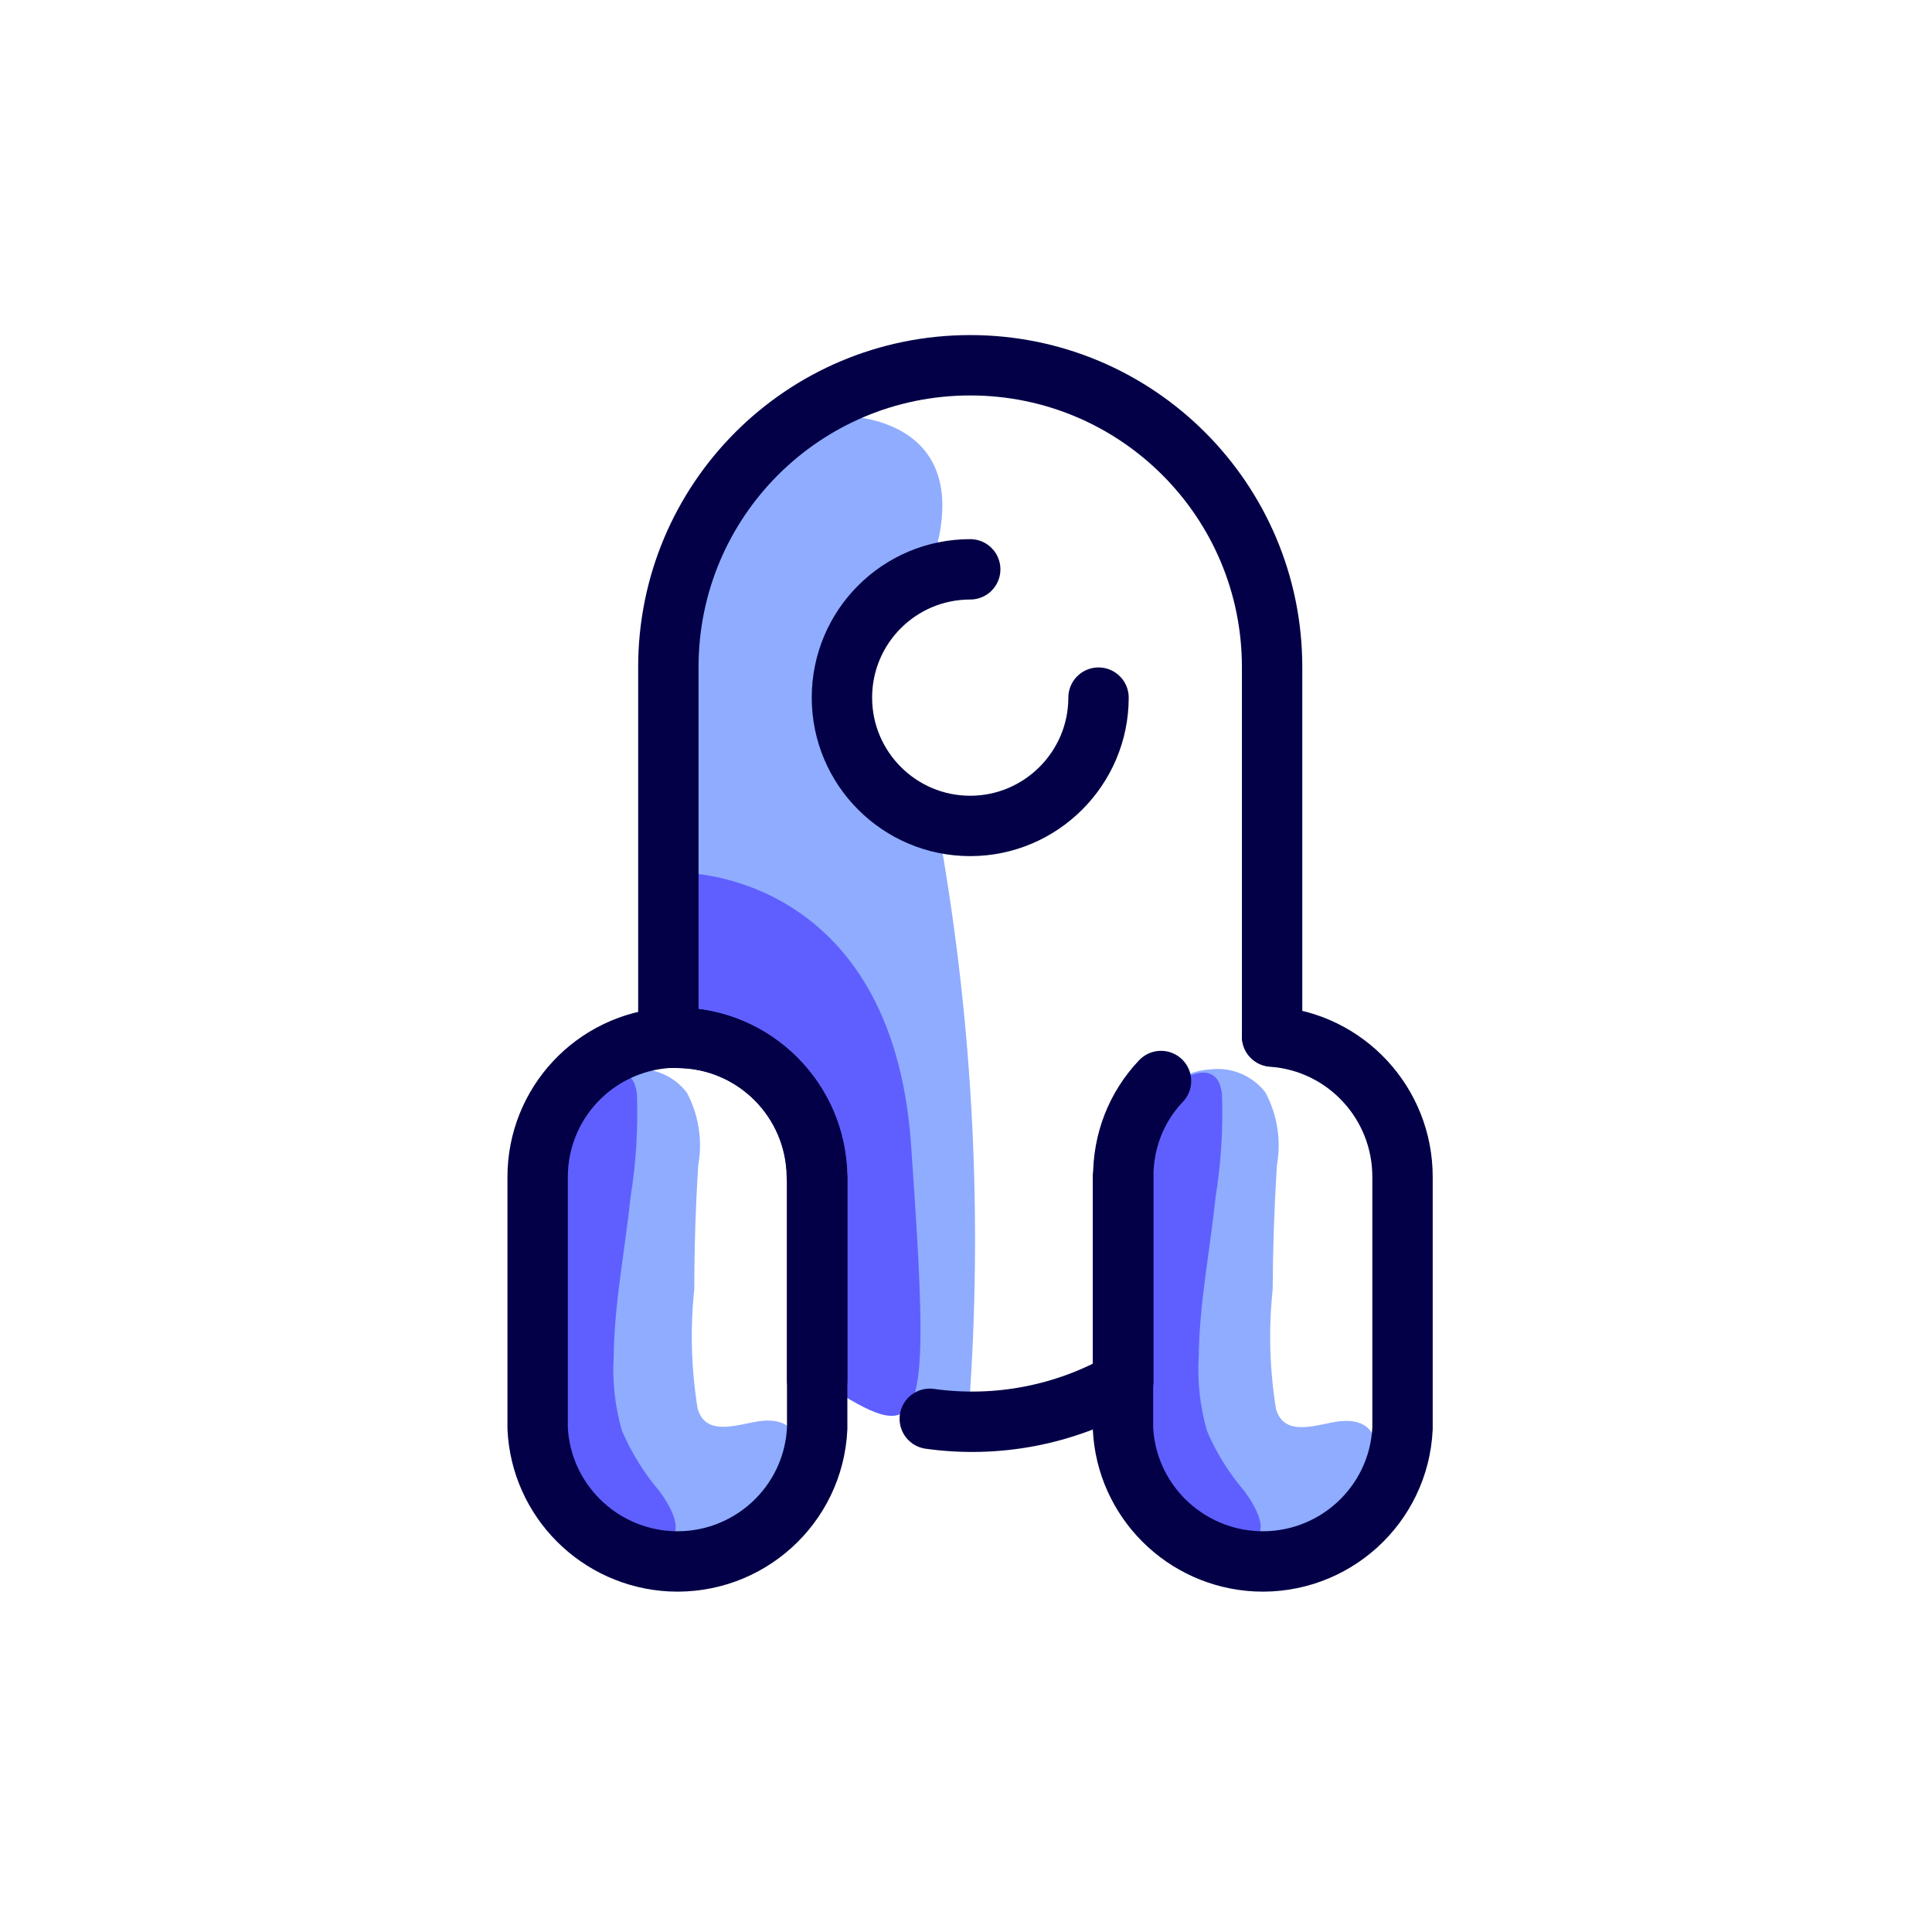
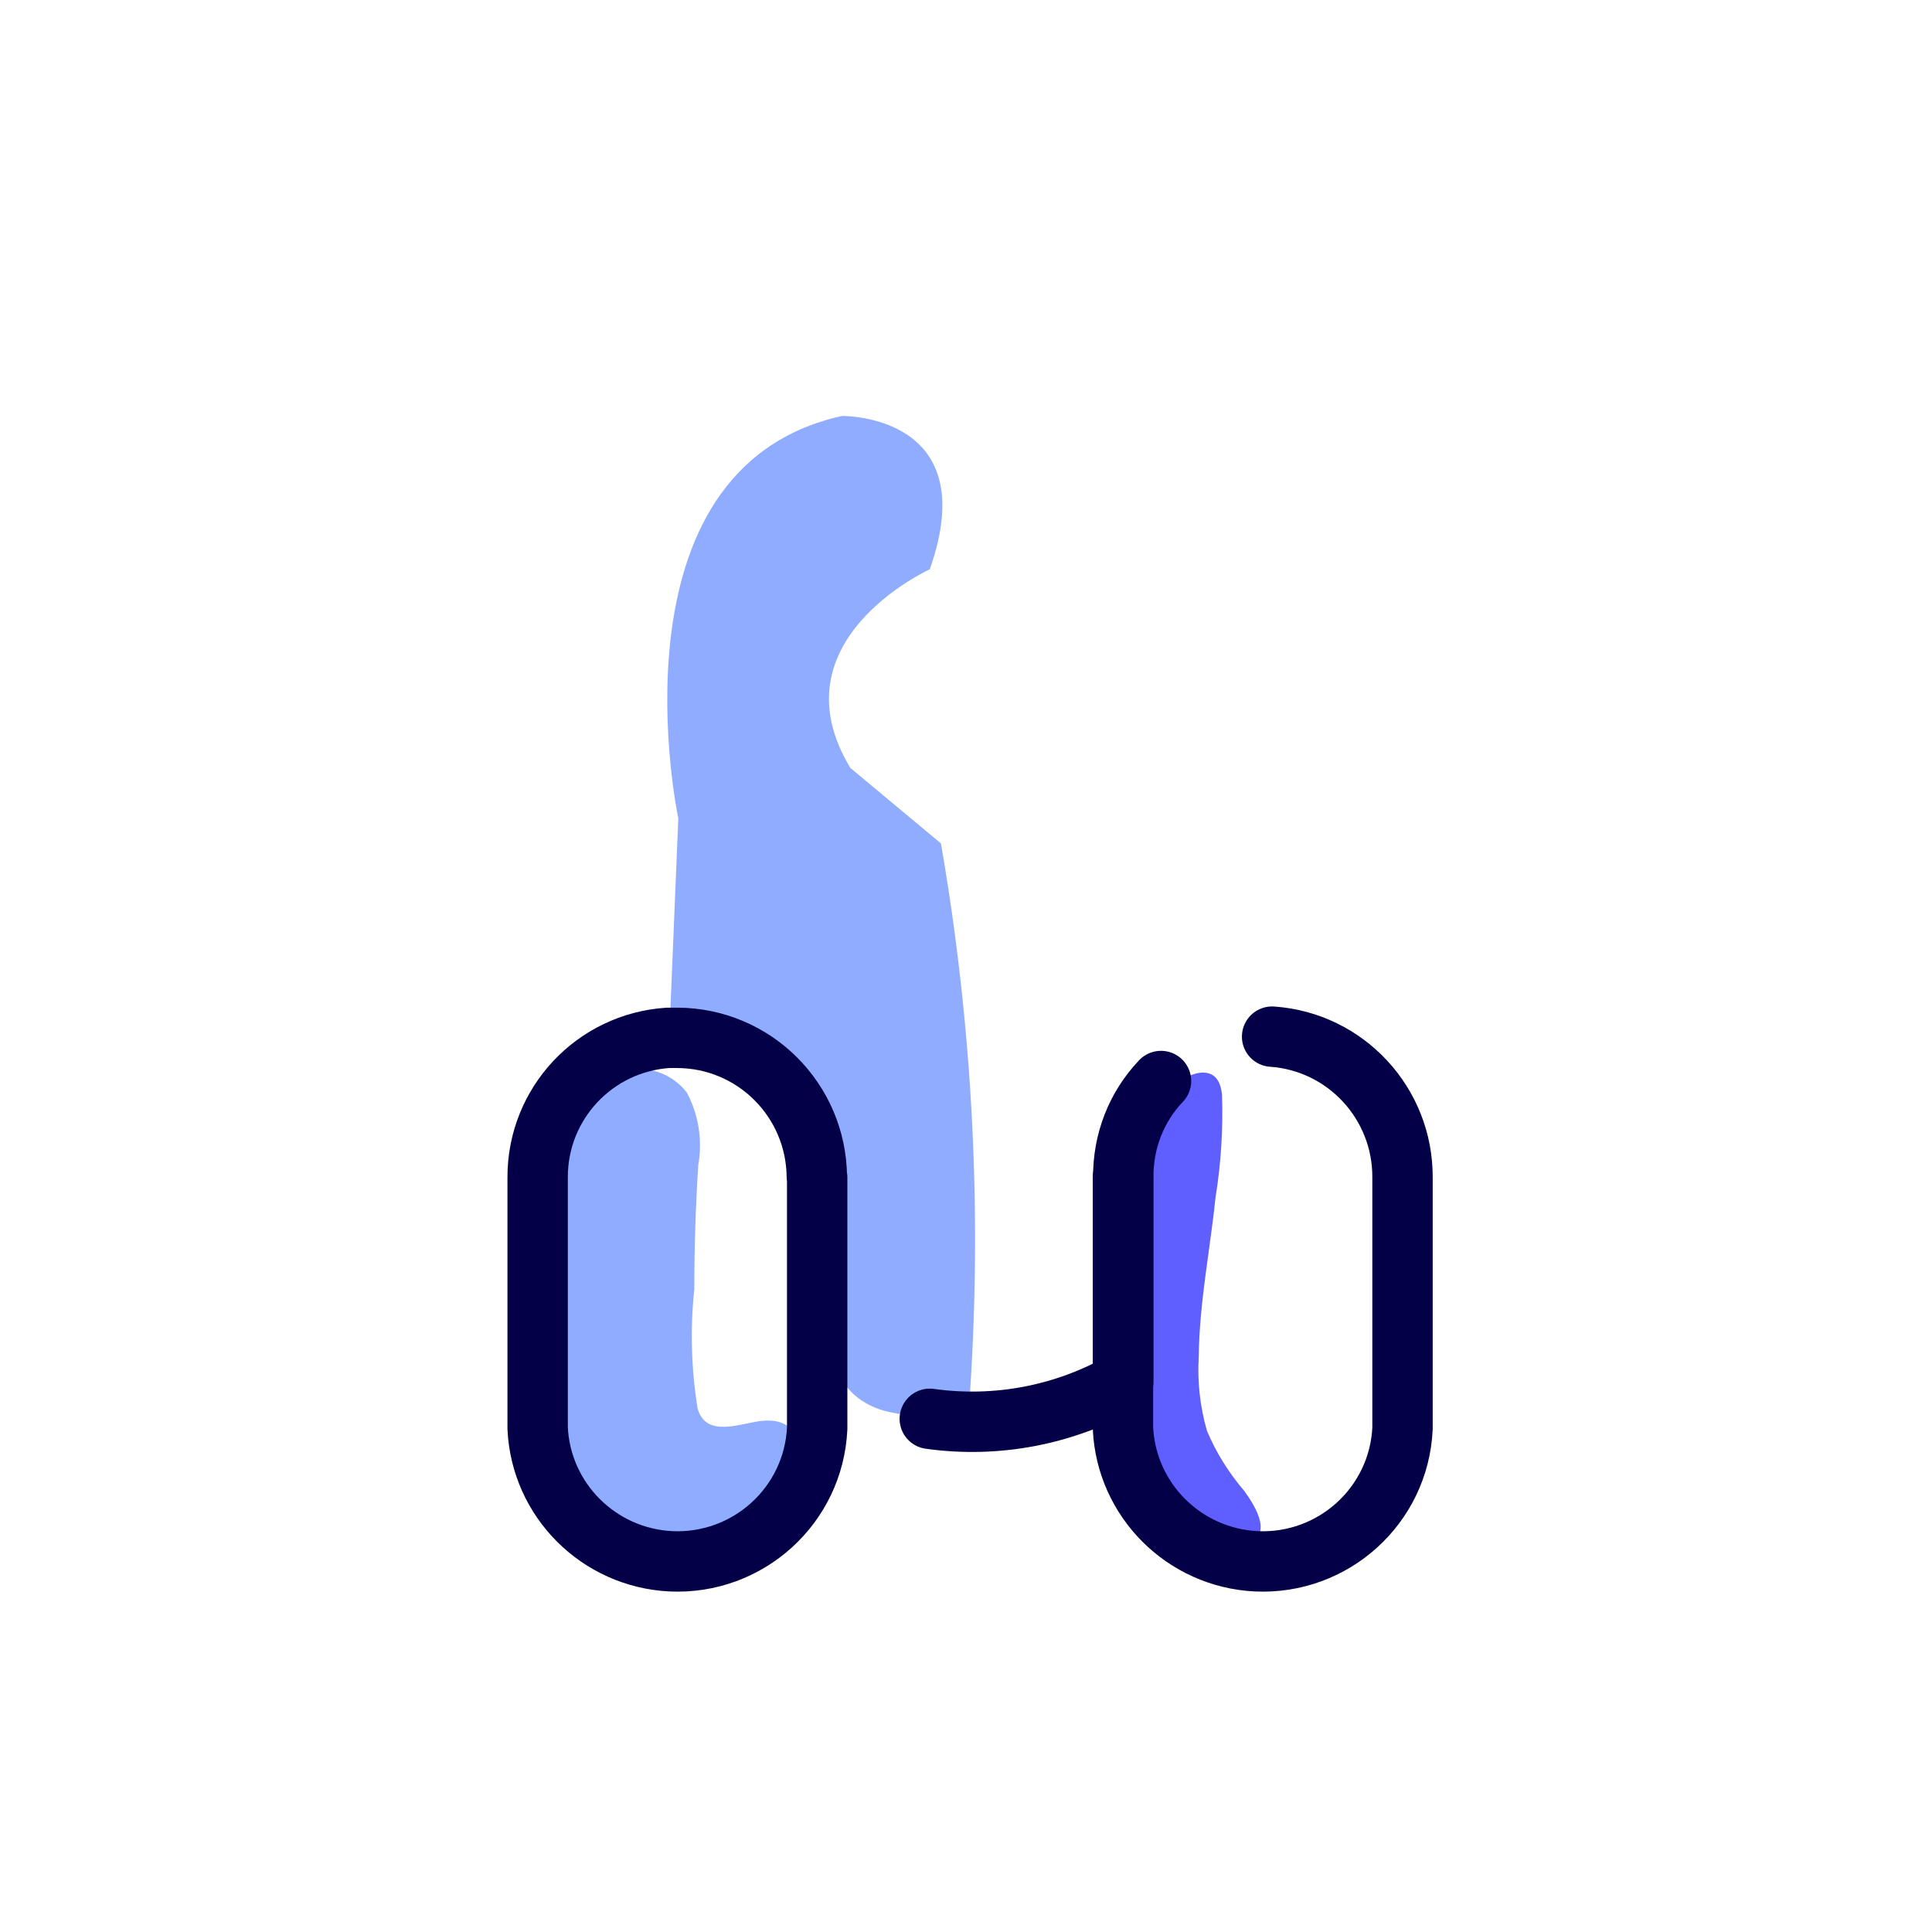
<svg xmlns="http://www.w3.org/2000/svg" viewBox="0 0 64 64">
  <path fill="#8FACFF" d="M27.89 13.78s4.73-.08 2.91 5.08c0 0-5.19 2.35-2.63 6.58l3 2.5v0c1.07 6.16 1.38 12.43.93 18.67 0 0-4.25 1.39-4.64-2.25 -.39-3.64-1.29-8.13-1.29-8.13l-4-1.89 .3-7.23s-2.47-11.58 5.42-13.33Z" />
-   <path fill="#5F5FFF" d="M22.69 28.92s6.86 0 7.49 9c.63 9 .51 10-2.28 8.29 -2.79-1.71-.83-6.33-.83-6.33l-1.64-4.48L22 34.15Z" />
  <g fill="#8FACFF">
    <path d="M20.89 35.43v0c.71-.1 1.42.19 1.86.76l0-.001c.39.73.53 1.58.38 2.41q-.13 2.05-.13 4.12l-.001-.001c-.14 1.31-.1 2.63.11 3.94 .28 1 1.44.48 2.13.41 1.77-.17 1.21 1.88.49 2.69v0c-.61.7-1.39 1.22-2.27 1.51v0c-.89.28-1.85.21-2.69-.17h0c-.86-.47-1.54-1.21-1.92-2.1h-.001c-1.1-2.52-1.53-5.28-1.25-8 .15-1.81.46-4.11 2.14-5.17l-.001-.001c.34-.23.74-.37 1.15-.4Z" />
-     <path d="M40.06 35.43v0c.71-.1 1.42.19 1.86.76h-.001c.39.73.53 1.58.38 2.41q-.13 2.06-.14 4.13l-.001-.001c-.14 1.31-.1 2.63.11 3.94 .28 1 1.44.48 2.13.41 1.77-.17 1.21 1.88.49 2.69h0c-.61.7-1.39 1.22-2.27 1.51v-.001c-.89.28-1.85.21-2.69-.17v0c-.87-.47-1.55-1.22-1.93-2.11v0c-1.1-2.52-1.52-5.28-1.23-8 .15-1.81.46-4.11 2.14-5.17v-.001c.34-.23.74-.37 1.15-.4Z" />
  </g>
-   <path fill="none" stroke="#030047" stroke-linecap="round" stroke-linejoin="round" stroke-width="2" d="M27.07 45.72V39v-.001c-.02-2.55-2.08-4.61-4.62-4.62h-.31V22.1v0c0-5.53 4.47-10 10-10 5.52 0 10 4.47 10 10v12.23" />
  <g fill="#5F5FFF">
    <path d="M38 37.11c.17-.93 2.31-2.51 2.48-.86h0c.04 1.13-.03 2.27-.21 3.39 -.18 1.73-.54 3.52-.56 5.29v0c-.05.82.04 1.66.27 2.46h-.001c.3.72.72 1.39 1.24 2 .38.52 1 1.54 0 1.74 -1.49.25-5.48-1.89-3.22-14.02Z" />
-     <path d="M18.62 37.11c.17-.93 2.31-2.51 2.48-.86v0c.04 1.13-.03 2.27-.21 3.39 -.18 1.73-.54 3.52-.56 5.29v0c-.05.82.04 1.66.27 2.46v0c.31.72.72 1.39 1.24 2 .38.52 1 1.54 0 1.74 -1.45.25-5.44-1.89-3.22-14.02Z" />
  </g>
  <g stroke-linecap="round" stroke-width="2" stroke="#030047" fill="none" stroke-linejoin="round">
    <path d="M38.46 35.81v0c-.82.86-1.26 2-1.25 3.19v6.77 0c-1.94 1.11-4.2 1.54-6.41 1.23" />
    <path d="M42.14 34.34v0c2.44.17 4.33 2.21 4.32 4.66v8.32 0c-.12 2.55-2.29 4.52-4.85 4.4 -2.39-.12-4.3-2.03-4.41-4.41v-8.32" />
    <path d="M27.07 39v8.32 0c-.12 2.55-2.29 4.52-4.85 4.4 -2.39-.12-4.3-2.03-4.41-4.41v-8.32 0c0-2.44 1.89-4.45 4.32-4.61h.31 -.001c2.54.01 4.6 2.06 4.62 4.61Z" />
-     <path d="M36.39 23.11v0c0 2.34-1.91 4.25-4.25 4.25 -2.35 0-4.25-1.91-4.25-4.25 0-2.35 1.9-4.25 4.25-4.25" />
  </g>
</svg>